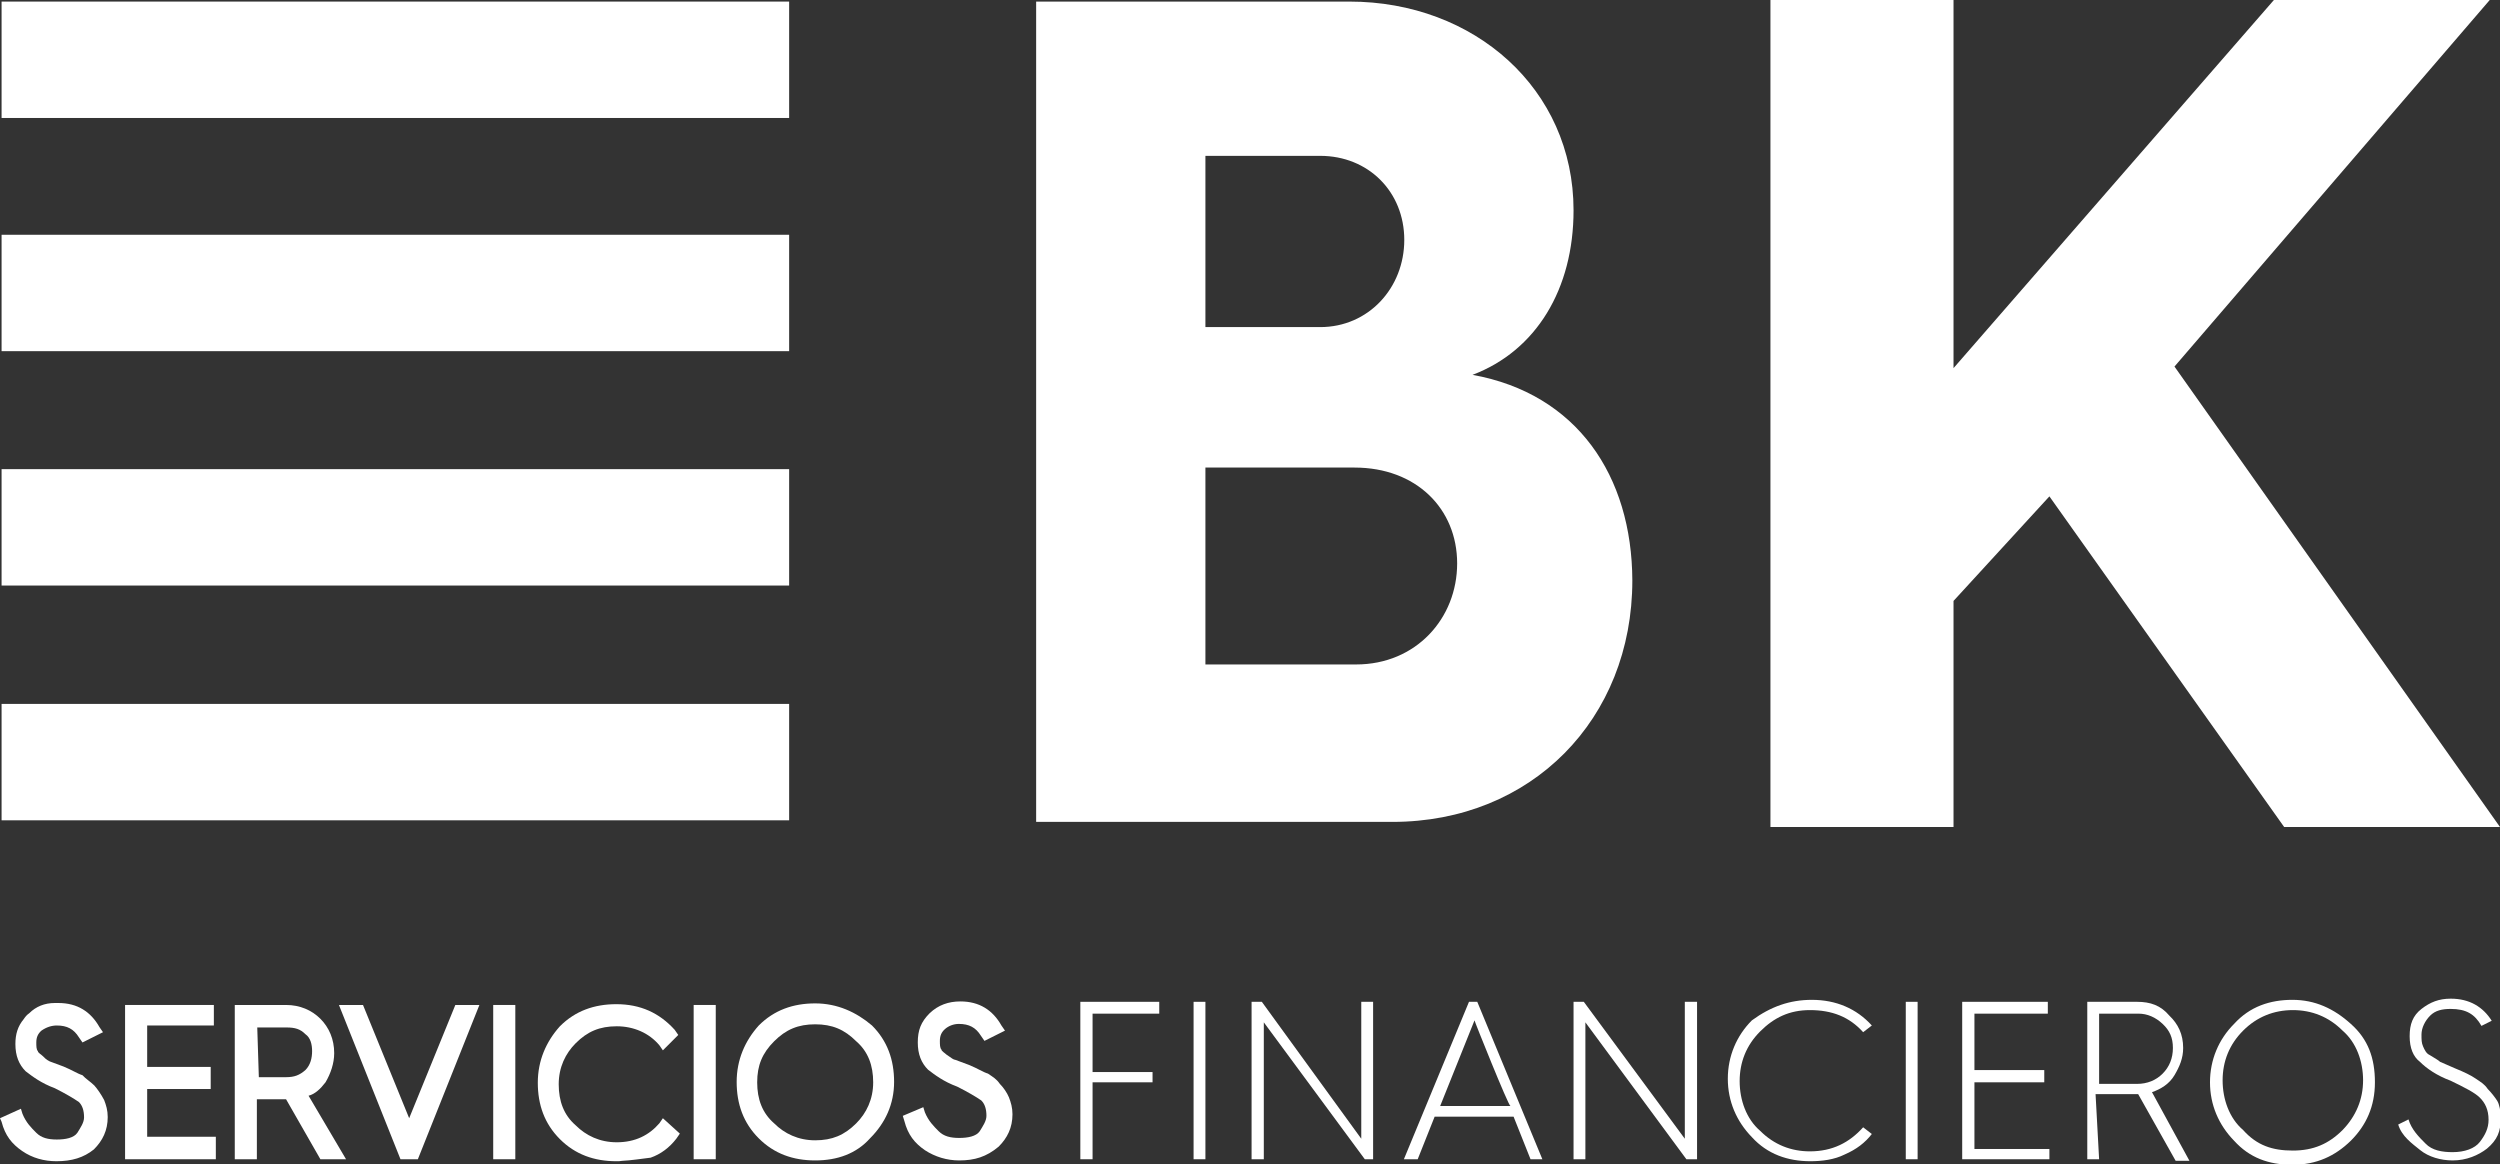
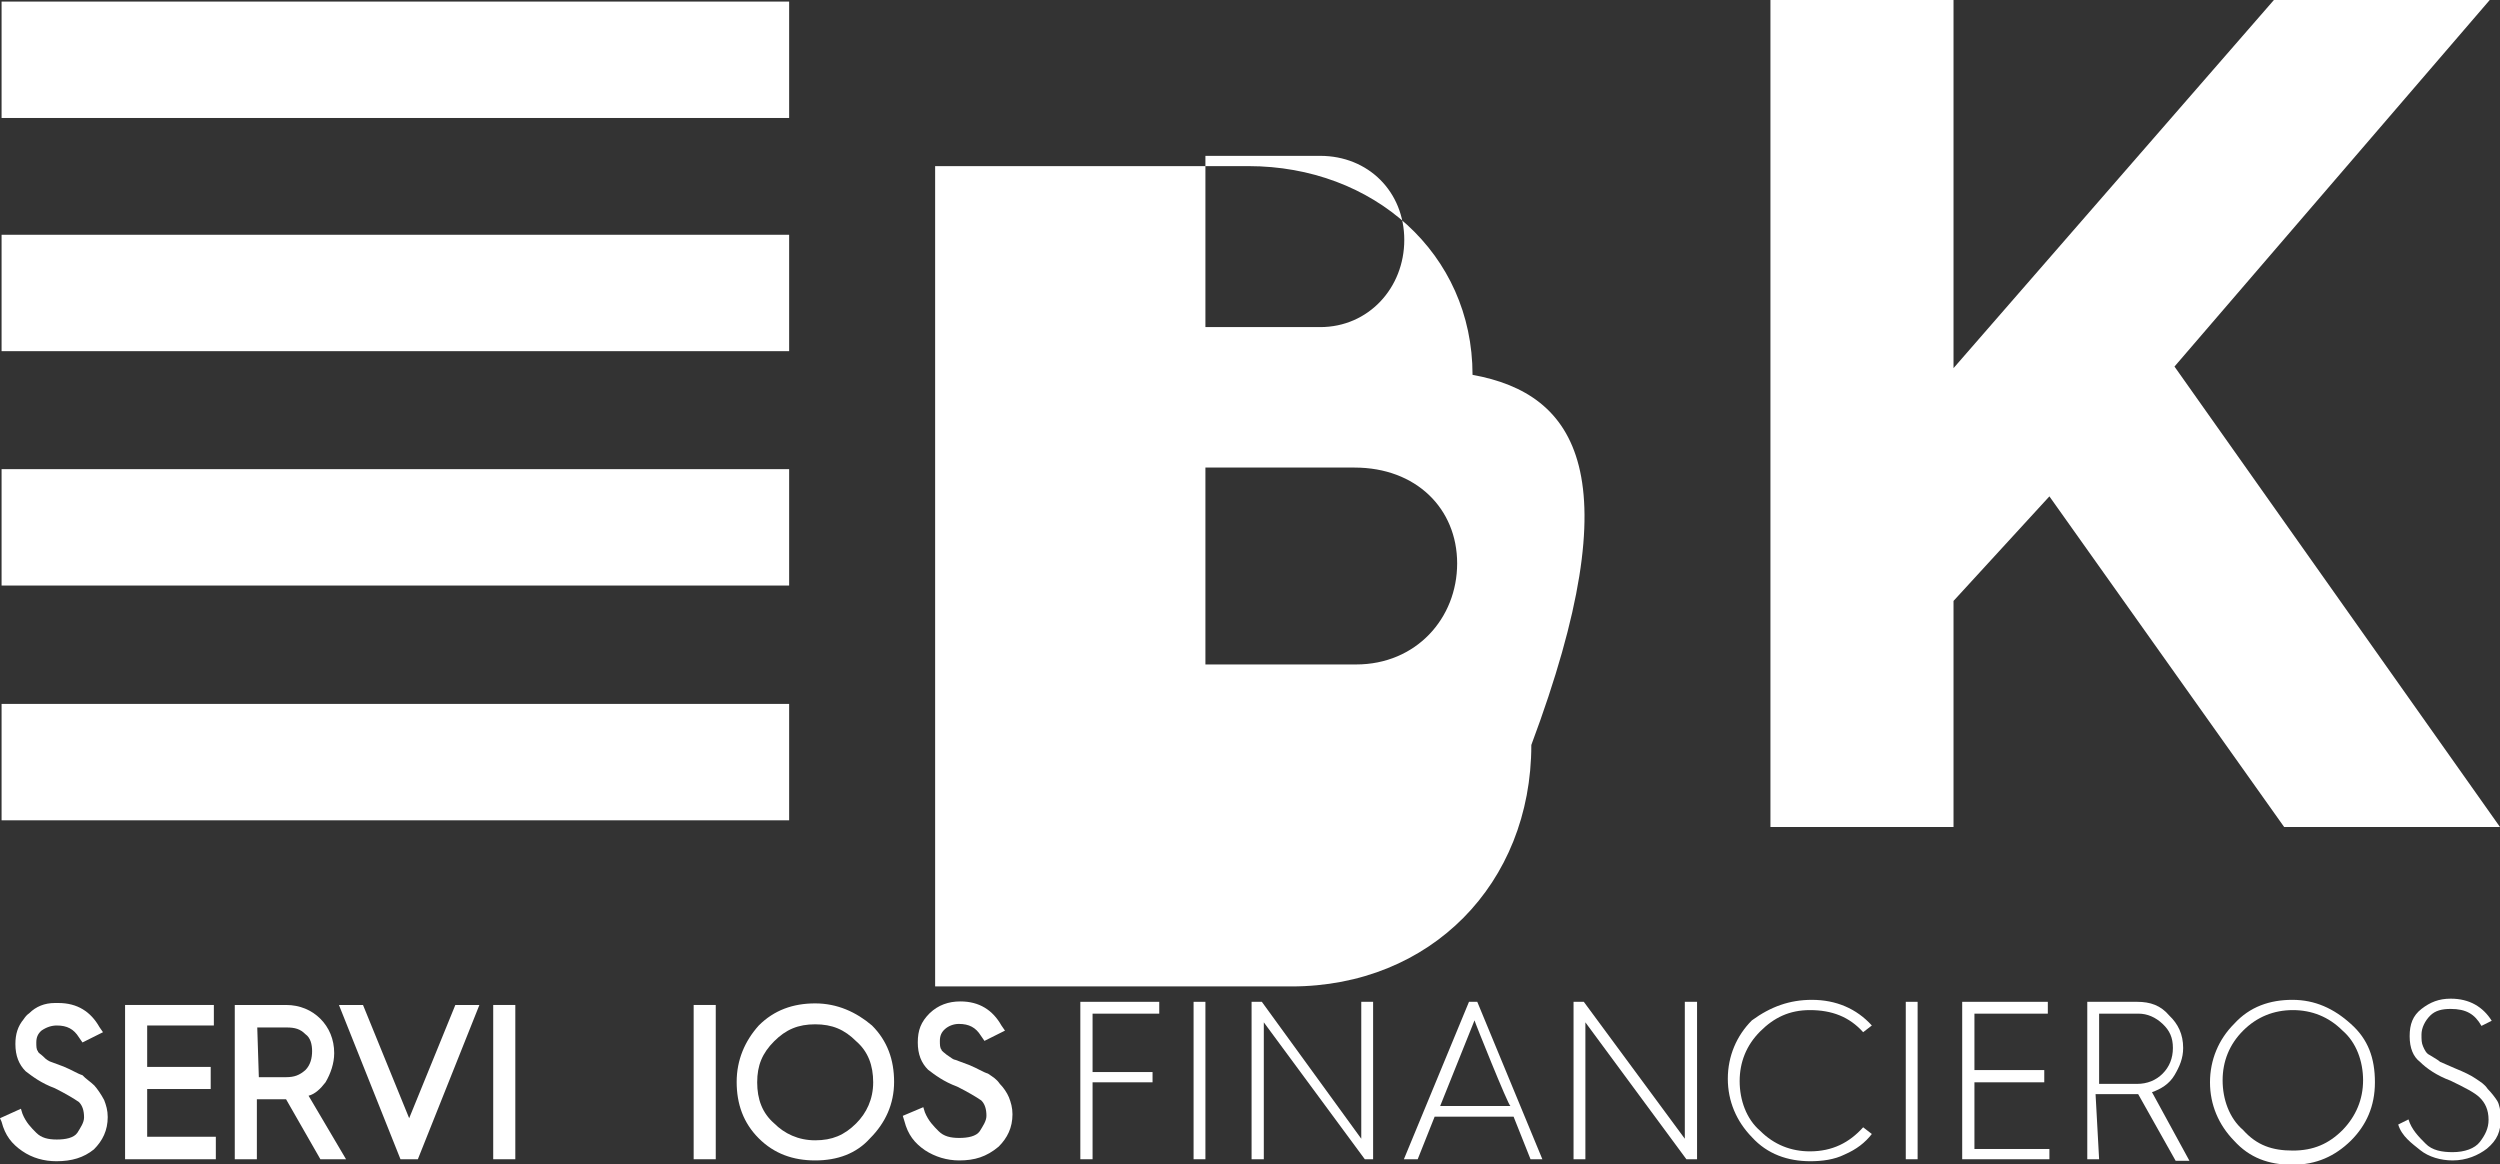
<svg xmlns="http://www.w3.org/2000/svg" version="1.1" id="Capa_1" x="0px" y="0px" viewBox="0 0 633.6 295.1" style="enable-background:new 0 0 633.6 295.1;" xml:space="preserve">
  <rect x="0" y="0" width="633.6" height="295.1" fill="#333333" stroke="none" />
  <style type="text/css">
	.st0{fill:#FFFFFF;}
</style>
  <g>
    <path class="st0" d="M23.9,275.1c-0.9-0.9-2.2-1.7-3-2.6c-1.3-0.4-2.6-1.3-4.8-2.2l-3.5-1.3c0,0-0.9-0.4-1.7-1.3   c-0.4-0.4-1.3-0.9-1.3-1.3c-0.4-0.4-0.4-1.3-0.4-2.2c0-1.3,0.4-2.2,1.3-3c1.3-0.9,2.6-1.3,3.9-1.3c2.6,0,4.3,0.9,5.6,3l0.9,1.3   l5.2-2.6l-0.9-1.3c-2.2-3.9-5.6-6.1-10.4-6.1c-0.2,0-0.3,0-0.5,0c-0.1,0-0.2,0-0.4,0c-2.6,0-4.8,0.9-6.5,2.6   c-0.6,0.4-1,0.9-1.4,1.5c-1.5,1.8-2.1,3.8-2.1,6.3c0,3,0.9,5.2,2.6,6.9c1.7,1.3,3.9,3,7.4,4.3c2.6,1.3,4.8,2.6,6.1,3.5   c0.9,0.9,1.3,2.2,1.3,3.9c0,1.3-0.9,2.6-1.7,3.9c-0.9,1.3-3,1.7-5.2,1.7s-3.9-0.4-5.2-1.7c-1.3-1.3-2.6-2.6-3.5-4.8l-0.4-1.3   L0,283.4l0.4,0.9c0.9,3.5,2.6,5.6,5.2,7.4s5.6,2.6,8.7,2.6c3.9,0,6.9-0.9,9.5-3c2.2-2.2,3.5-4.8,3.5-8.2c0-1.7-0.4-3-0.9-4.3   C25.6,277.3,24.7,276,23.9,275.1z" />
    <polygon class="st0" points="37.3,276 53.4,276 53.4,270.4 37.3,270.4 37.3,259.9 54.2,259.9 54.2,254.7 31.7,254.7 31.7,293.8    54.7,293.8 54.7,288.1 37.3,288.1  " />
    <path class="st0" d="M82.5,274.3c1.3-2.2,2.2-4.8,2.2-7.4c0-3.5-1.3-6.5-3.5-8.7c-2.2-2.2-5.2-3.5-8.7-3.5h-13v39.1h5.6v-15.2h7.4   l8.7,15.2h6.5l-9.5-16.1C79.8,277.3,81.2,276,82.5,274.3z M72.5,273h-6.9l-0.4-12.6h7.4c2.2,0,3.5,0.4,4.8,1.7   c1.3,0.9,1.7,2.6,1.7,4.3c0,1.7-0.4,3.5-1.7,4.8C75.9,272.5,74.6,273,72.5,273z" />
    <polygon class="st0" points="103.7,283.4 92,254.7 85.9,254.7 101.5,293.8 105.9,293.8 121.5,254.7 115.4,254.7  " />
    <rect x="125" y="254.7" class="st0" width="5.6" height="39.1" />
-     <path class="st0" d="M167.1,284.7c-2.6,3-6.1,4.8-10.8,4.8c-4.3,0-7.8-1.7-10.4-4.3c-3-2.6-4.3-6.1-4.3-10.4   c0-4.3,1.7-7.8,4.3-10.4c3-3,6.1-4.3,10.4-4.3s8.2,1.7,10.8,4.8l0.9,1.3l3.9-3.9l-0.9-1.3c-3.9-4.3-8.7-6.5-14.8-6.5   c-5.6,0-10.4,1.7-14.3,5.6c-3.5,3.9-5.6,8.7-5.6,14.3c0,5.6,1.7,10.4,5.6,14.3c3.9,3.9,8.7,5.6,14.3,5.6c0.5,0,1,0,1.5-0.1   c2.2-0.1,4.7-0.5,7.2-0.8c2.6-0.9,4.8-2.6,6.5-4.8l0.9-1.3l-4.3-3.9L167.1,284.7z" />
    <rect x="175.8" y="254.7" class="st0" width="5.6" height="39.1" />
    <path class="st0" d="M206.6,254.3c-5.6,0-10.4,1.7-14.3,5.6c-3.5,3.9-5.6,8.7-5.6,14.3c0,5.6,1.7,10.4,5.6,14.3   c3.9,3.9,8.7,5.6,14.3,5.6s10.4-1.7,13.9-5.6c3.9-3.9,6.1-8.7,6.1-14.3c0-5.6-1.7-10.4-5.6-14.3C217,256.5,212.2,254.3,206.6,254.3   z M217,284.7c-3,3-6.1,4.3-10.4,4.3s-7.8-1.7-10.4-4.3c-3-2.6-4.3-6.1-4.3-10.4c0-4.3,1.3-7.4,4.3-10.4s6.1-4.3,10.4-4.3   s7.4,1.3,10.4,4.3c3,2.6,4.3,6.1,4.3,10.4C221.3,278.6,219.6,282.1,217,284.7z" />
    <path class="st0" d="M253.4,274.7c-0.9-1.3-1.7-1.7-3-2.6c-1.3-0.4-2.6-1.3-4.8-2.2l-3.5-1.3c-0.4,0-0.9-0.4-2.2-1.3   c-0.4-0.4-1.3-0.9-1.3-1.3c-0.4-0.4-0.4-1.3-0.4-2.2c0-1.3,0.4-2.2,1.3-3s2.2-1.3,3.5-1.3c2.6,0,4.3,0.9,5.6,3l0.9,1.3l5.2-2.6   l-0.9-1.3c-2.2-3.9-5.6-6.1-10.4-6.1c-3,0-5.6,0.9-7.8,3c-2.2,2.2-3,4.3-3,7.4c0,3,0.9,5.2,2.6,6.9c1.7,1.3,3.9,3,7.4,4.3   c2.6,1.3,4.8,2.6,6.1,3.5c0.9,0.9,1.3,2.2,1.3,3.9c0,1.3-0.9,2.6-1.7,3.9c-0.9,1.3-3,1.7-5.2,1.7s-3.9-0.4-5.2-1.7   c-1.3-1.3-2.6-2.6-3.5-4.8l-0.4-1.3l-5.2,2.2l0.4,1.3c0.9,3.5,2.6,5.6,5.2,7.4c2.6,1.7,5.6,2.6,8.7,2.6c3.9,0,6.9-0.9,10-3.5   c2.2-2.2,3.5-4.8,3.5-8.2c0-1.7-0.4-3-0.9-4.3C255.2,276.9,254.3,275.6,253.4,274.7z" />
    <polygon class="st0" points="273.8,293.8 276.9,293.8 276.9,274.3 292.1,274.3 292.1,271.7 276.9,271.7 276.9,256.9 293.8,256.9    293.8,253.9 273.8,253.9  " />
    <rect x="302.5" y="253.9" class="st0" width="3" height="39.9" />
    <polygon class="st0" points="345,288.6 319.8,253.9 317.2,253.9 317.2,293.8 320.3,293.8 320.3,259.1 345.9,293.8 348,293.8    348,253.9 345,253.9  " />
    <path class="st0" d="M372.3,253.9l-16.5,39.9h3.5l4.3-10.8h20l4.3,10.8h3l-16.5-39.9H372.3z M382.8,280.3H365l8.7-21.7   C373.6,258.6,382.3,280.3,382.8,280.3z" />
    <polygon class="st0" points="427,288.6 401.4,253.9 398.8,253.9 398.8,293.8 401.8,293.8 401.8,259.1 427.4,293.8 430.1,293.8    430.1,253.9 427,253.9  " />
    <path class="st0" d="M458.7,256c5.6,0,10,1.7,13.5,5.6l2.2-1.7c-3.9-4.3-9.1-6.5-15.2-6.5c-5.6,0-10.4,1.7-15.2,5.2   c-3.9,3.9-6.1,9.1-6.1,14.8s2.2,10.8,6.1,14.8c3.9,4.3,9.1,6.1,14.8,6.1c3,0,6.1-0.4,8.7-1.7c3-1.3,5.2-3,6.9-5.2l-2.2-1.7   c-3.5,3.9-7.8,6.1-13.5,6.1c-4.8,0-9.1-1.7-12.6-5.2c-3.5-3-5.2-7.8-5.2-12.6s1.7-9.1,5.2-12.6S453.5,256,458.7,256z" />
    <rect x="483" y="253.9" class="st0" width="3" height="39.9" />
    <polygon class="st0" points="500.4,274.3 518.1,274.3 518.1,271.2 500.4,271.2 500.4,256.9 519,256.9 519,253.9 497.3,253.9    497.3,293.8 519.4,293.8 519.4,291.2 500.4,291.2  " />
    <path class="st0" d="M551.1,272.5c1.3-2.2,2.2-4.3,2.2-6.9c0-3.5-1.3-6.1-3.5-8.2c-2.2-2.6-4.8-3.5-8.2-3.5H529v39.9h3l-0.9-16.5   h9.5c0.9,0,1.3,0,1.3,0l9.5,16.9h3.5l-9.5-17.4C547.7,276,549.8,274.7,551.1,272.5z M541.6,274.7H532v-17.8c0,0,9.5,0,10,0   c2.2,0,4.3,0.9,6.1,2.6s2.6,3.5,2.6,6.1c0,2.6-0.9,4.8-2.6,6.5S544.2,274.7,541.6,274.7z" />
    <path class="st0" d="M595.8,259.5c-4.3-3.9-9.1-6.1-14.8-6.1s-10.8,1.7-14.8,6.1c-3.9,3.9-6.1,9.1-6.1,14.8s2.2,10.8,6.1,14.8   c3.9,4.3,8.7,6.1,14.8,6.1c6.1,0,10.8-2.2,14.8-6.1c3.9-3.9,6.1-8.7,6.1-14.8S600.2,263.4,595.8,259.5z M593.7,286.4   c-3.5,3.5-7.4,5.2-12.6,5.2c-5.2,0-9.1-1.3-12.6-5.2c-3.5-3-5.2-7.8-5.2-12.6c0-4.8,1.7-9.1,5.2-12.6c3.5-3.5,7.8-5.2,12.6-5.2   c4.8,0,9.1,1.7,12.6,5.2c3.5,3,5.2,7.8,5.2,12.6C598.9,278.6,597.1,282.9,593.7,286.4z" />
    <path class="st0" d="M630.5,276c-0.9-1.3-1.7-1.7-3-2.6c-1.3-0.9-3-1.7-5.2-2.6l-3.9-1.7c-0.4-0.4-1.3-0.9-2.6-1.7   c-0.9-0.4-1.3-1.3-1.7-2.2s-0.4-1.7-0.4-3c0-1.7,0.9-3.5,2.2-4.8c1.3-1.3,3-1.7,5.2-1.7c3.9,0,6.1,1.3,7.8,4.3l2.6-1.3   c-2.2-3.5-5.6-5.6-10.4-5.6c-3,0-5.2,0.9-7.4,2.6s-3,3.9-3,6.9s0.9,5.2,2.6,6.5c1.7,1.7,4.3,3.5,7.8,4.8c3.5,1.7,6.1,3,7.4,4.3   c1.3,1.3,2.2,3,2.2,5.6c0,2.2-0.9,3.9-2.2,5.6c-1.3,1.7-3.9,2.6-6.9,2.6c-2.6,0-5.2-0.4-6.9-2.2c-1.7-1.7-3.5-3.5-4.3-6.1l-2.6,1.3   c0.9,3,3.5,4.8,5.6,6.5s5.2,2.6,8.2,2.6c3.5,0,6.5-1.3,8.7-3c2.6-2.2,3.5-4.3,3.5-7.8c0-1.7-0.4-3.5-0.9-4.3S631.4,276.9,630.5,276   z" />
    <polygon class="st0" points="633.6,209.6 551.1,92.9 631,0 576.3,0 495.1,93.3 495.1,0 448.7,0 448.7,209.6 495.1,209.6    495.1,152.3 519.4,125.8 578.9,209.6  " />
    <rect x="0.4" y="0.4" class="st0" width="199.6" height="29.5" />
    <rect x="0.4" y="59.5" class="st0" width="199.6" height="29.5" />
    <rect x="0.4" y="118.9" class="st0" width="199.6" height="29.5" />
    <rect x="0.4" y="178.4" class="st0" width="199.6" height="29.5" />
-     <path class="st0" d="M373.2,95c16.1-6.1,25.6-21.7,25.6-41.7c0-30.8-25.2-52.9-56.8-52.9h-79.4v207.9h90.3   c35.2,0,60.8-26,60.8-61.2C413.6,120.6,399.7,99.8,373.2,95z M305.5,39.5h29.1c12.2,0,21.3,9.1,21.3,21.3   c0,12.2-9.1,22.1-21.3,22.1h-29.1V39.5z M343.7,168.4h-38.2v-49.9h37.8c15.6,0,26,10.4,26,24.3   C369.3,156.7,358.9,168.4,343.7,168.4z" />
+     <path class="st0" d="M373.2,95c0-30.8-25.2-52.9-56.8-52.9h-79.4v207.9h90.3   c35.2,0,60.8-26,60.8-61.2C413.6,120.6,399.7,99.8,373.2,95z M305.5,39.5h29.1c12.2,0,21.3,9.1,21.3,21.3   c0,12.2-9.1,22.1-21.3,22.1h-29.1V39.5z M343.7,168.4h-38.2v-49.9h37.8c15.6,0,26,10.4,26,24.3   C369.3,156.7,358.9,168.4,343.7,168.4z" />
  </g>
</svg>